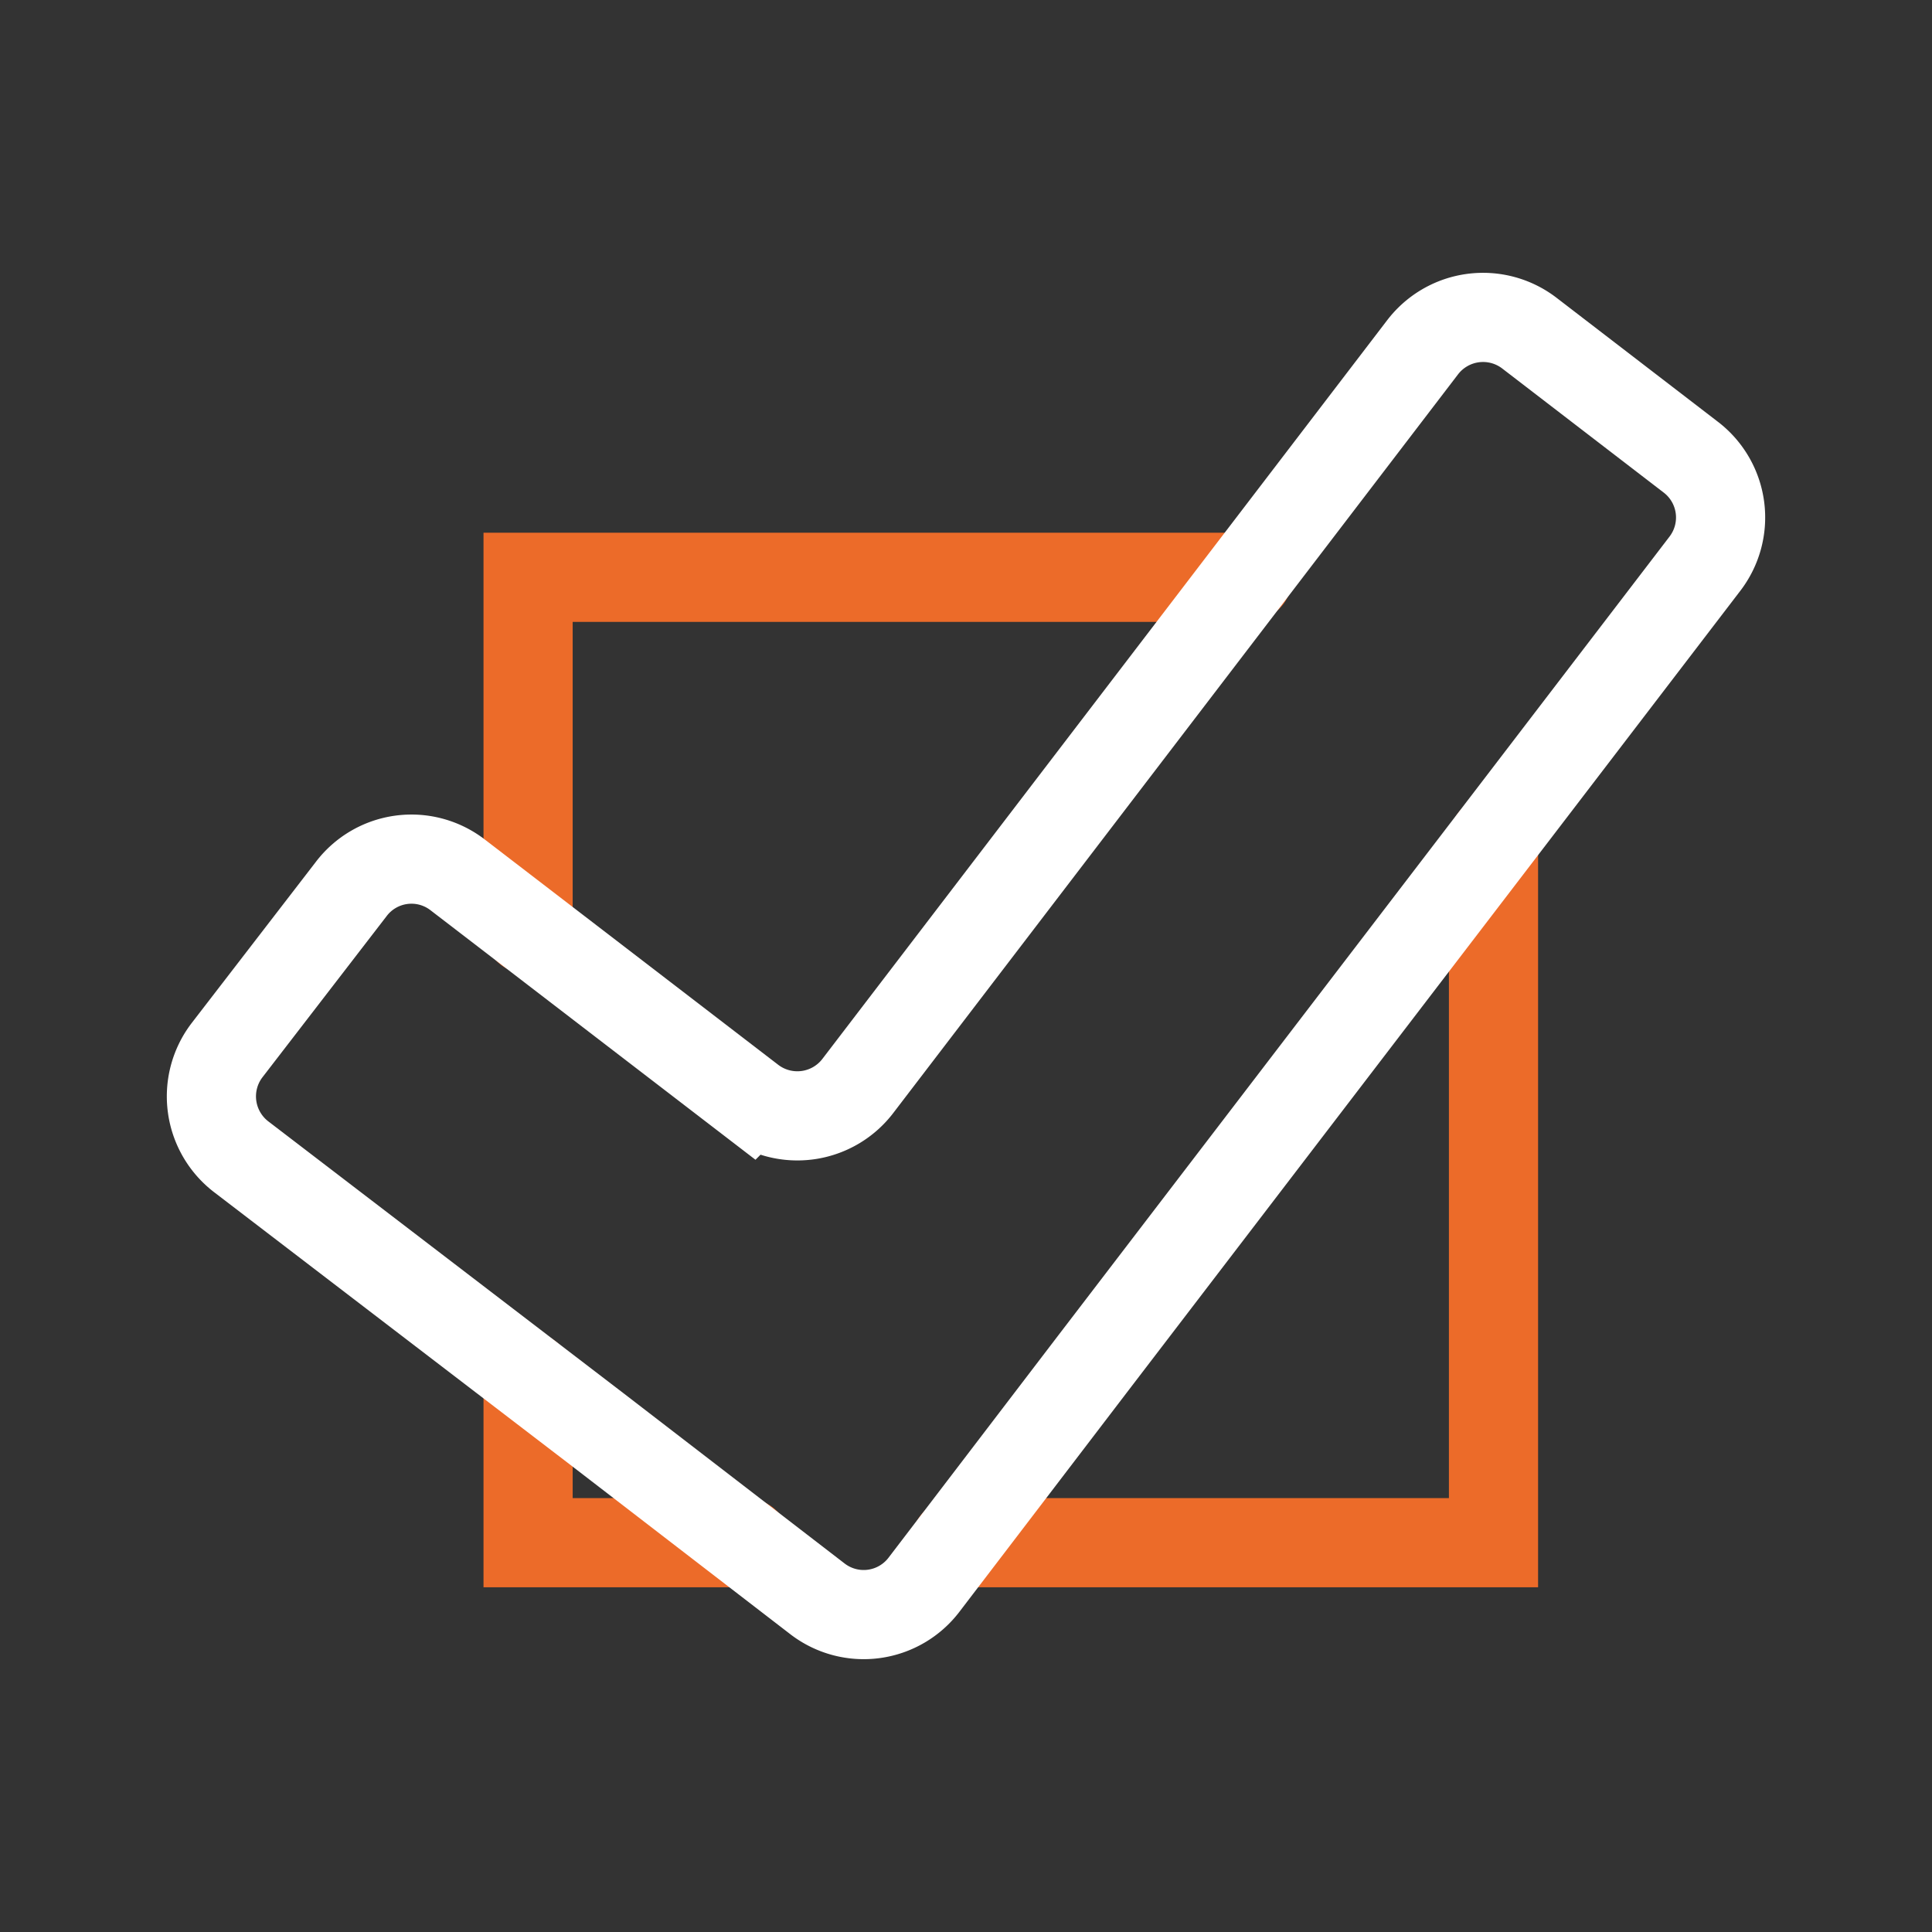
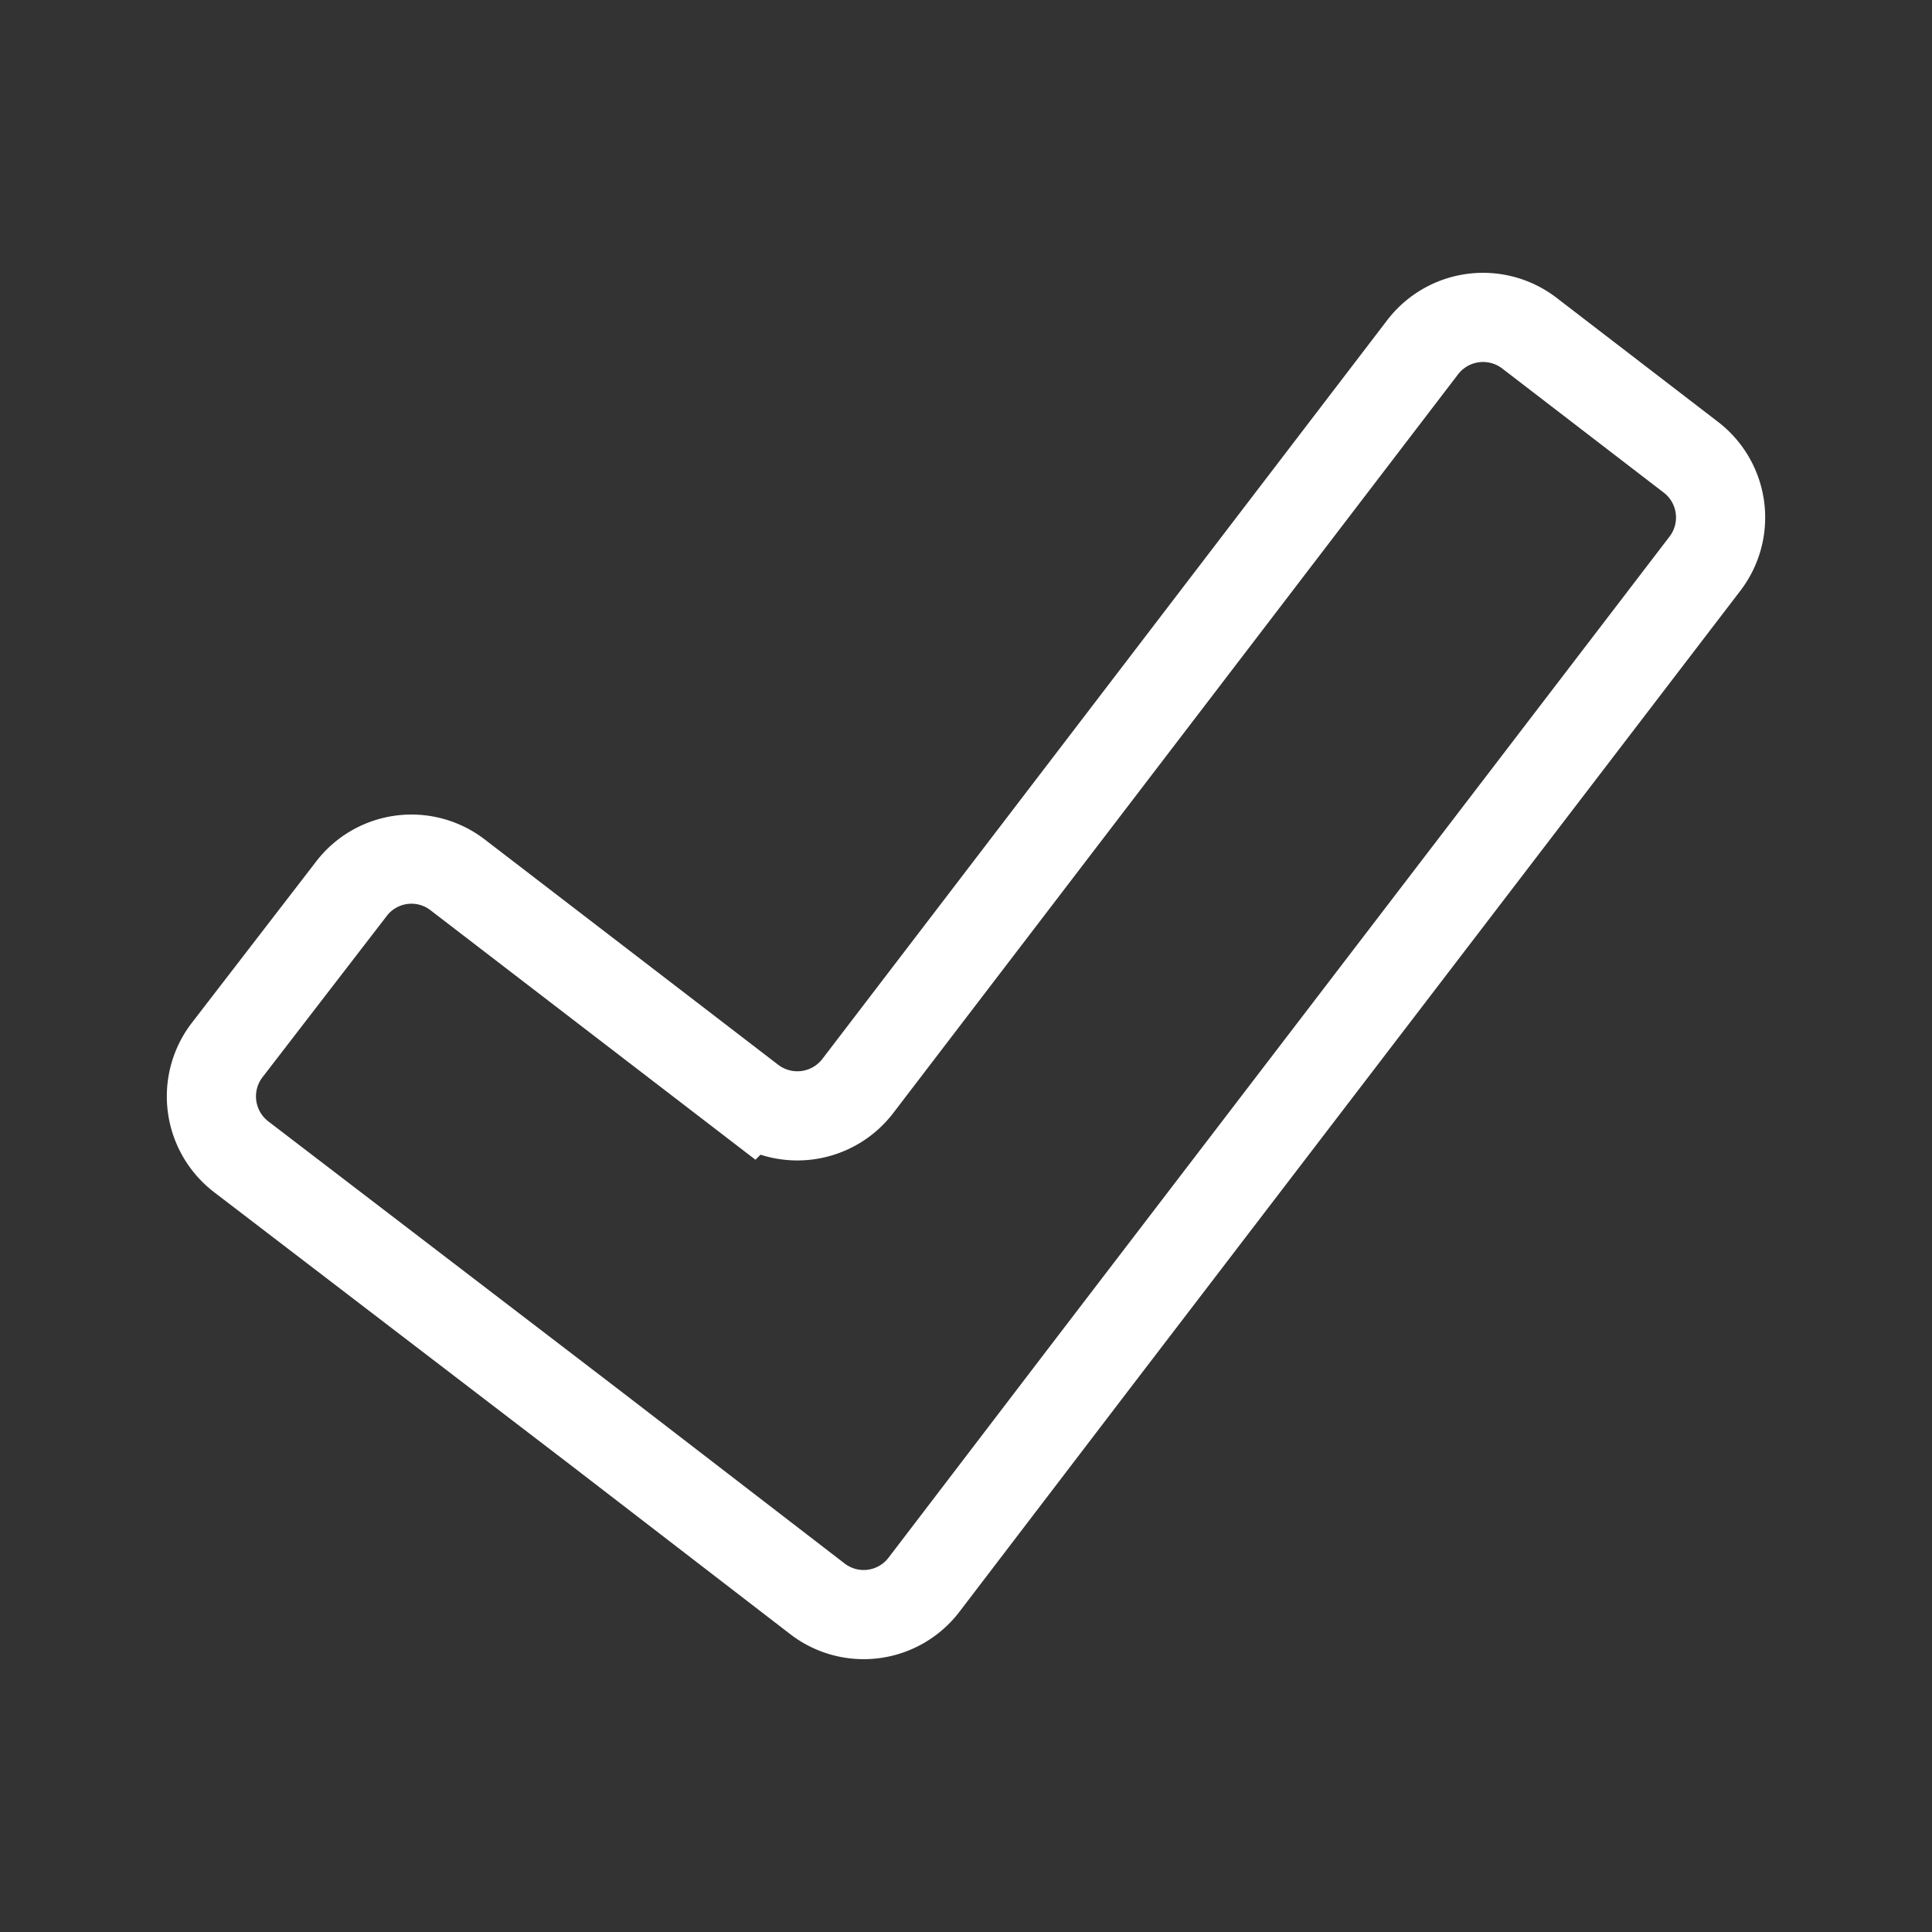
<svg xmlns="http://www.w3.org/2000/svg" width="130" height="130" viewBox="0 0 130 130">
  <rect x="0" y="0" width="130" height="130" fill="#333333" stroke="none" />
-   <path style="stroke-width:0;fill:none" d="M0 0h130v130H0z" />
-   <path style="stroke:#ec6b29;fill:none;stroke-linecap:round;stroke-miterlimit:10;stroke-width:6px" d="M35.534 92.615v11.19h14.63M100.494 56.525v47.28h-36.18M35.534 62.545v-23.7h48.42" />
  <path d="M113.774 30.765a5.11 5.11 0 0 1 .95 7.16l-41.13 53.75-11.4 14.93a5.1 5.1 0 0 1-7.14 1.015l-.02-.015-14.91-11.48-23.87-18.27a5.12 5.12 0 0 1-1-7.16l8.36-10.85a5.09 5.09 0 0 1 7.126-1.018l.024.018 19.81 15.21a5.12 5.12 0 0 0 7.16-1l38-49.7a5.12 5.12 0 0 1 7.16-.95l10.88 8.36z" style="fill:none;stroke-linecap:round;stroke-miterlimit:10;stroke-width:6px;stroke:#fff" />
</svg>